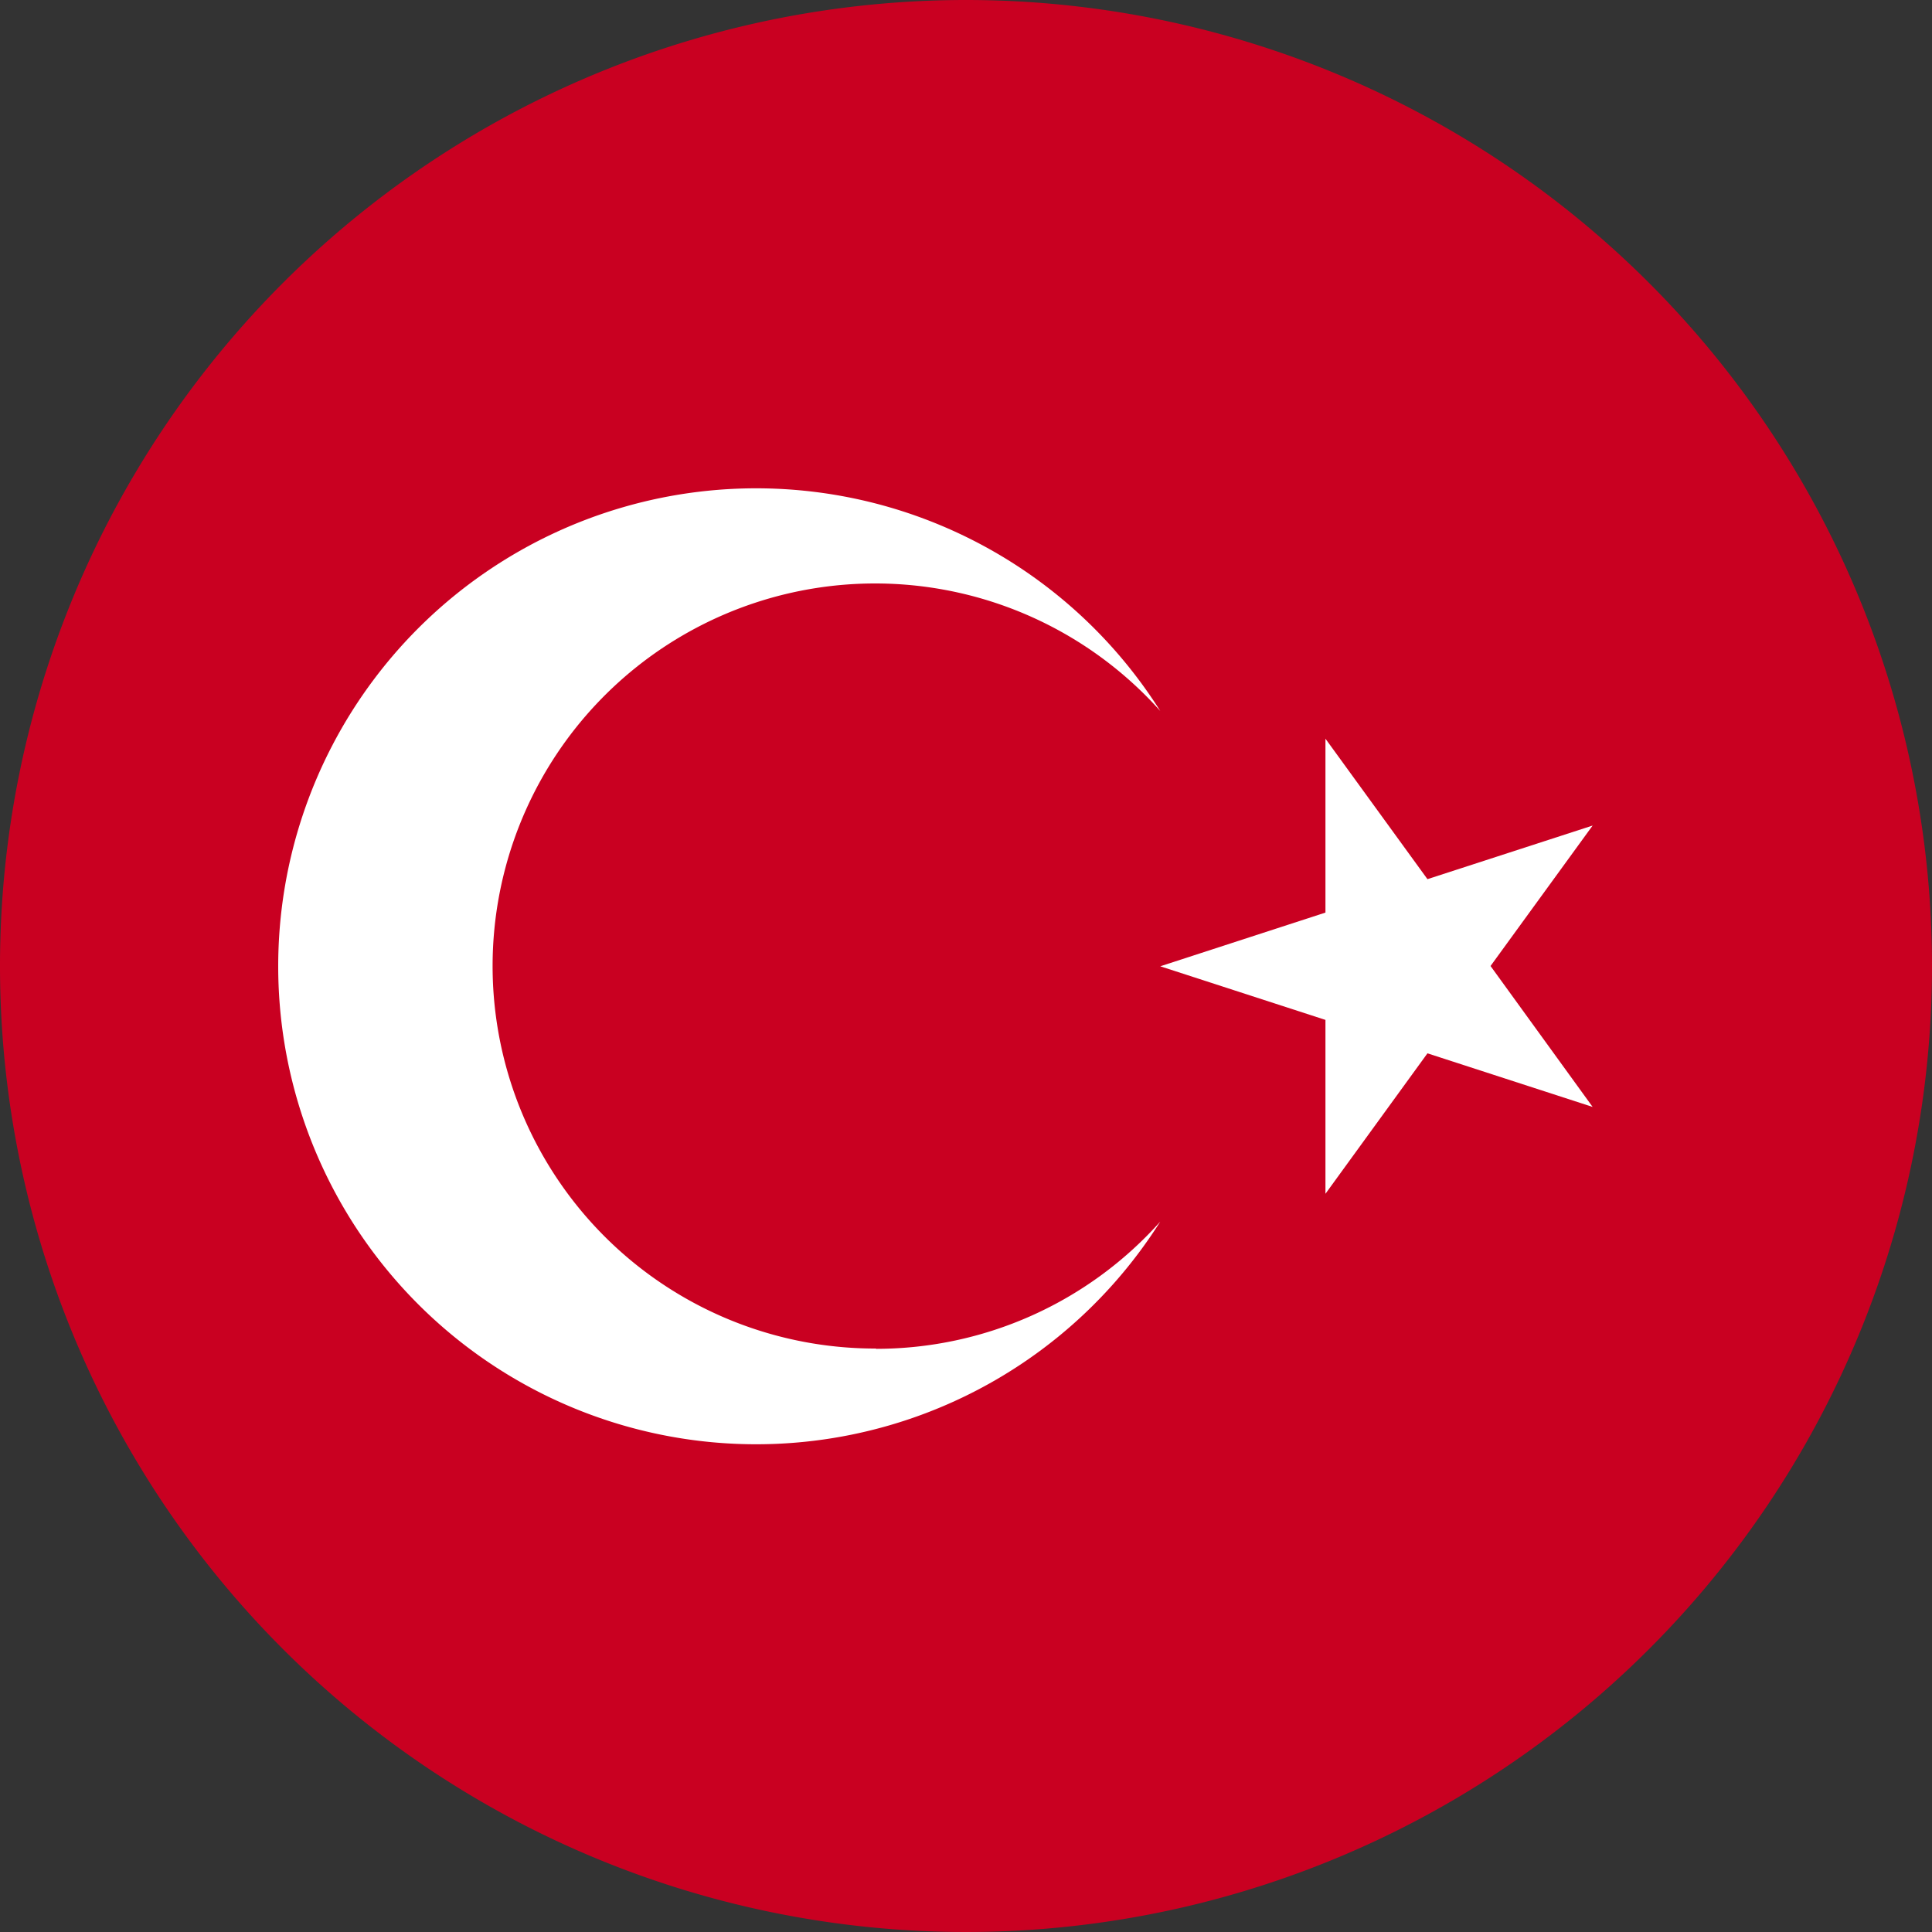
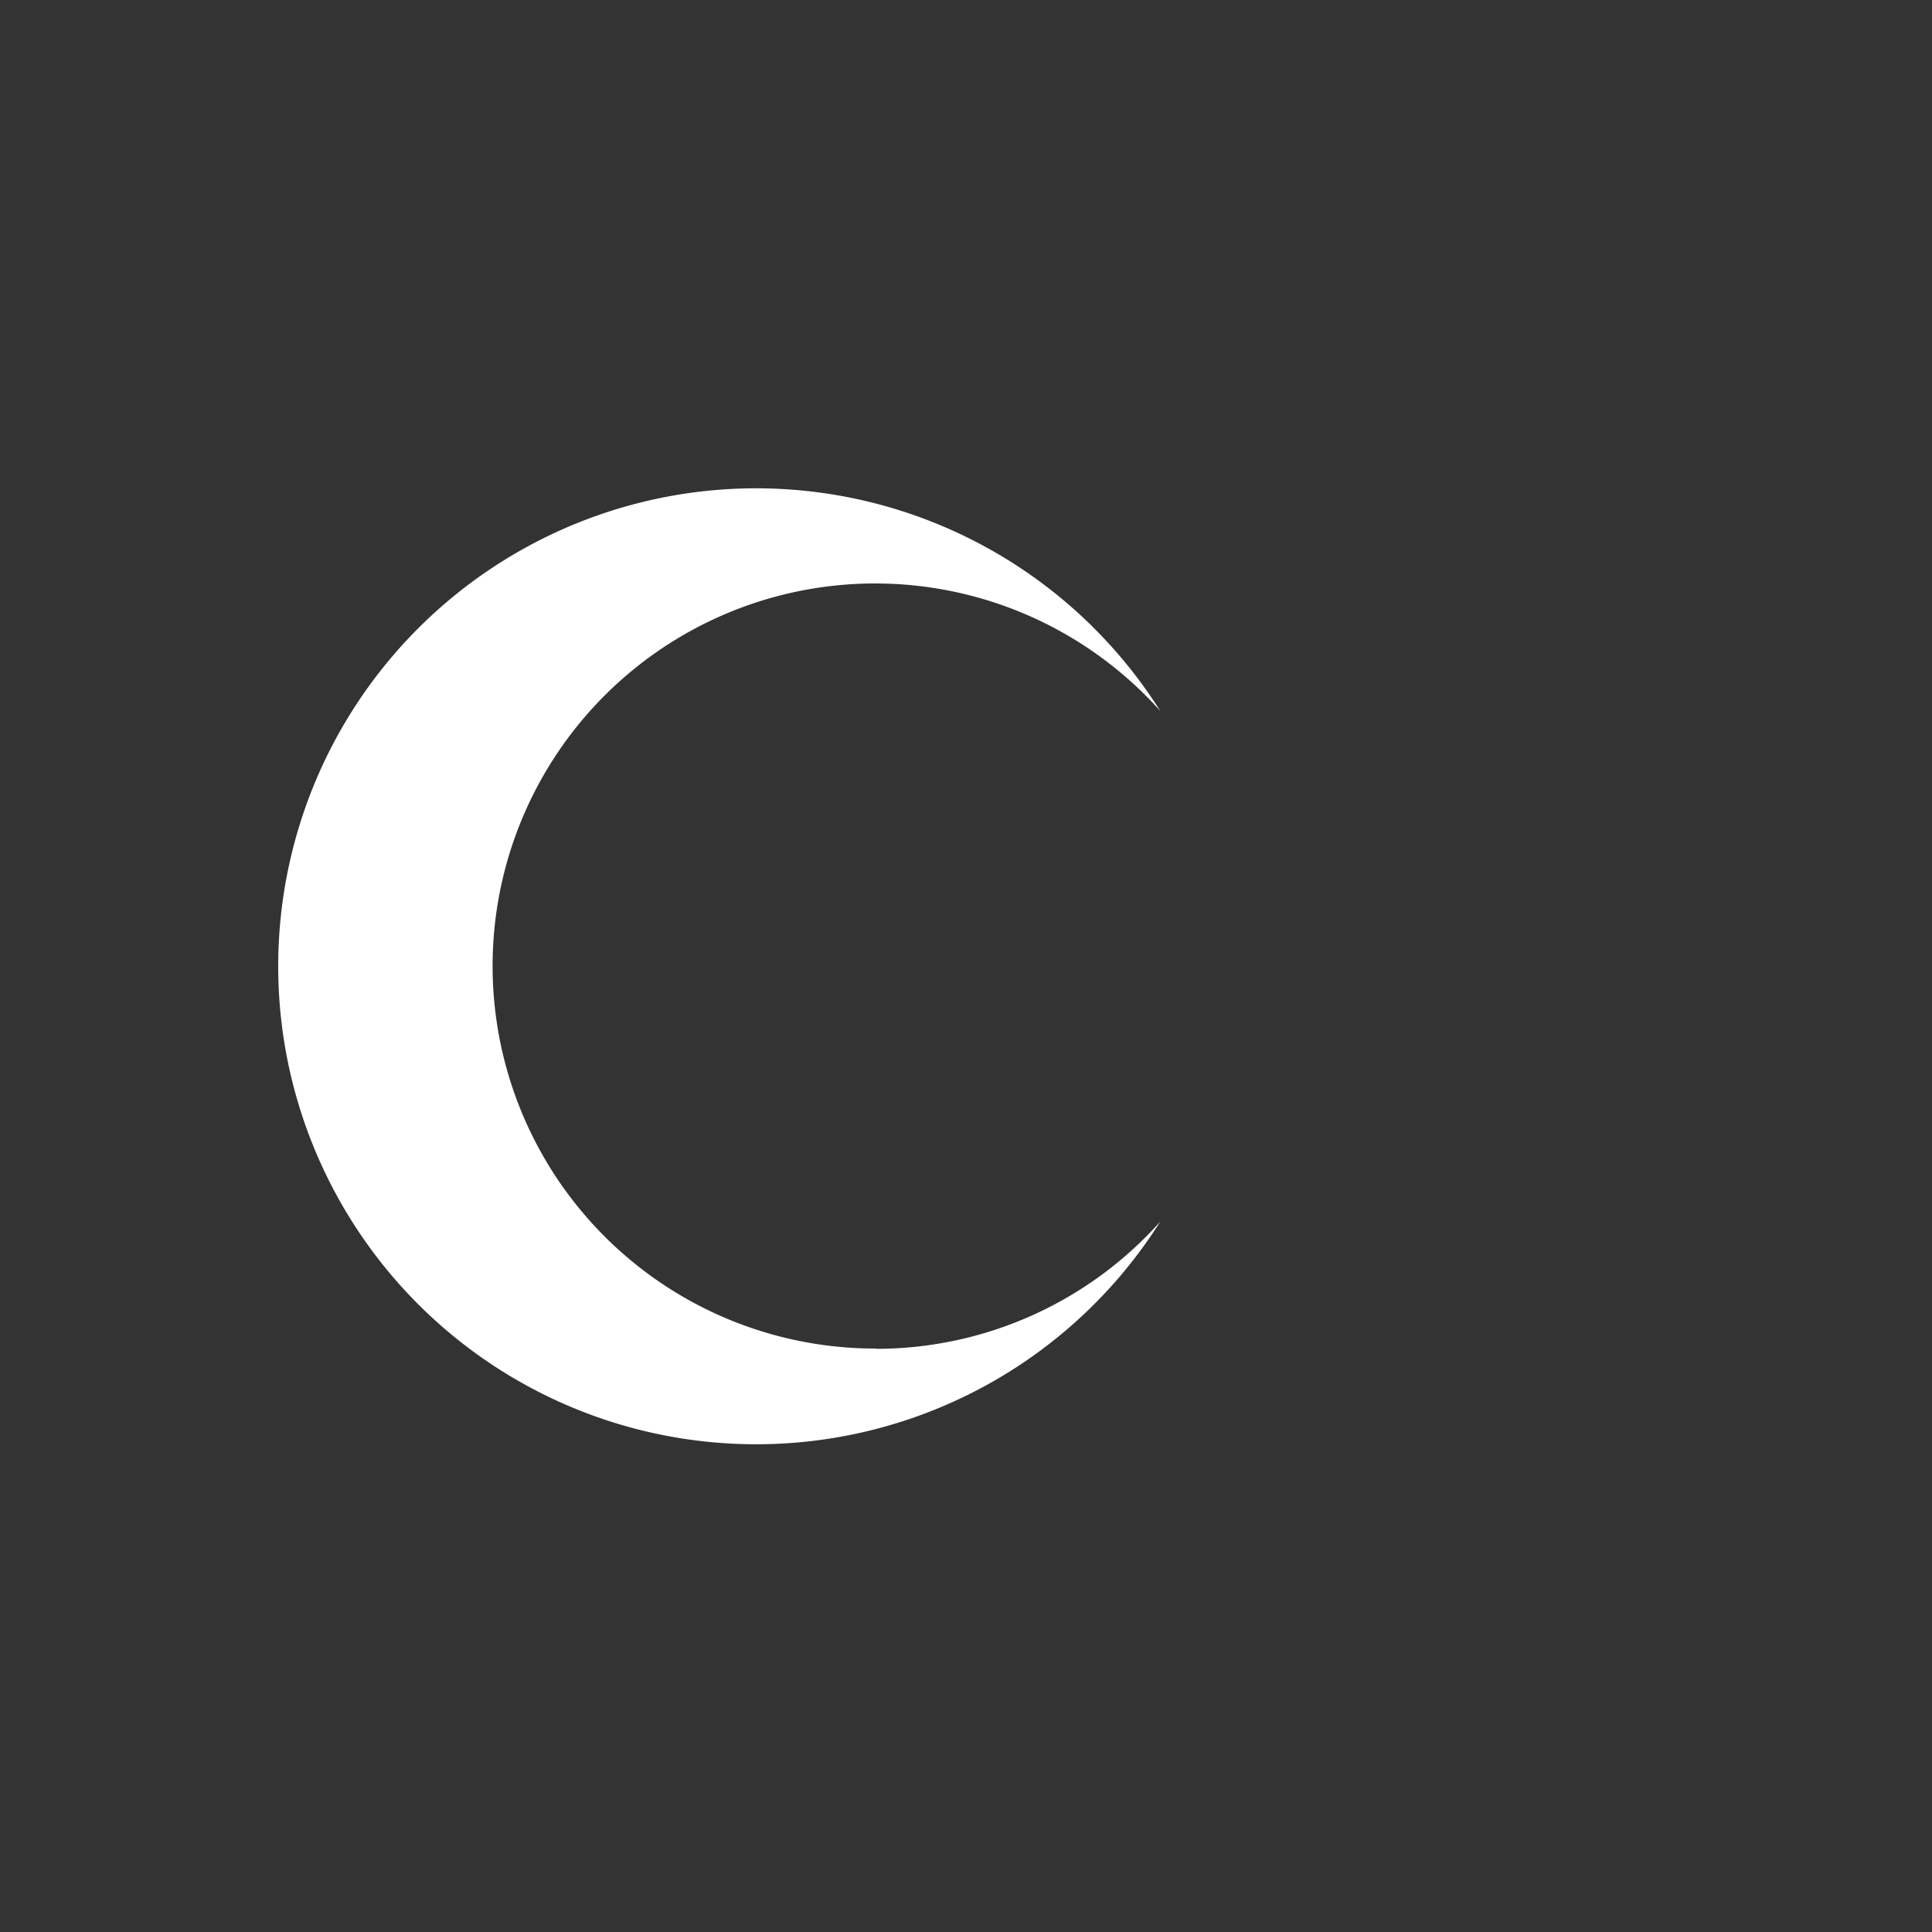
<svg xmlns="http://www.w3.org/2000/svg" width="20" height="20" viewBox="0 0 20 20">
  <rect x="0" y="0" width="20" height="20" fill="#333333" stroke="none" />
  <g transform="translate(-287 -713)">
-     <path d="M323.453,426.653a10,10,0,1,1-10-10,10,10,0,0,1,10,10" transform="translate(-16.453 296.347)" fill="#c90021" />
    <path d="M316.9,438.292a3.96,3.96,0,1,1,2.942-6.6,4.948,4.948,0,1,0,0,5.286,3.945,3.945,0,0,1-2.942,1.317" transform="translate(-20.831 288.668)" fill="#fff" />
-     <path d="M337.143,438.278l1.057-1.454-1.71.555-1.056-1.454v1.8l-1.71.556,1.71.555v1.8l1.056-1.454,1.71.555Z" transform="translate(-34.713 284.722)" fill="#fff" />
  </g>
</svg>